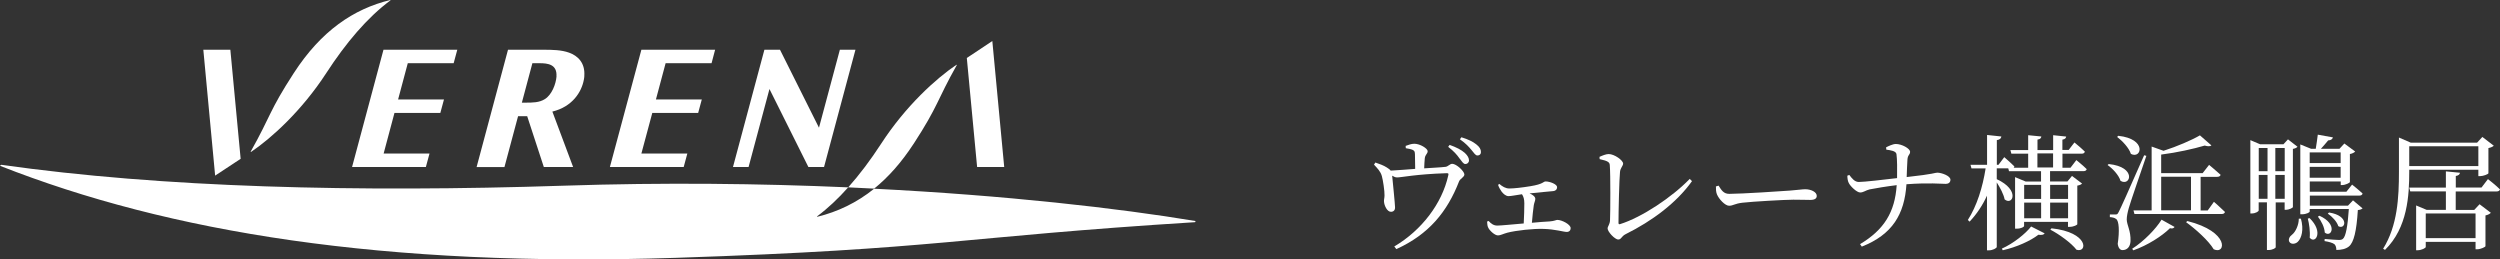
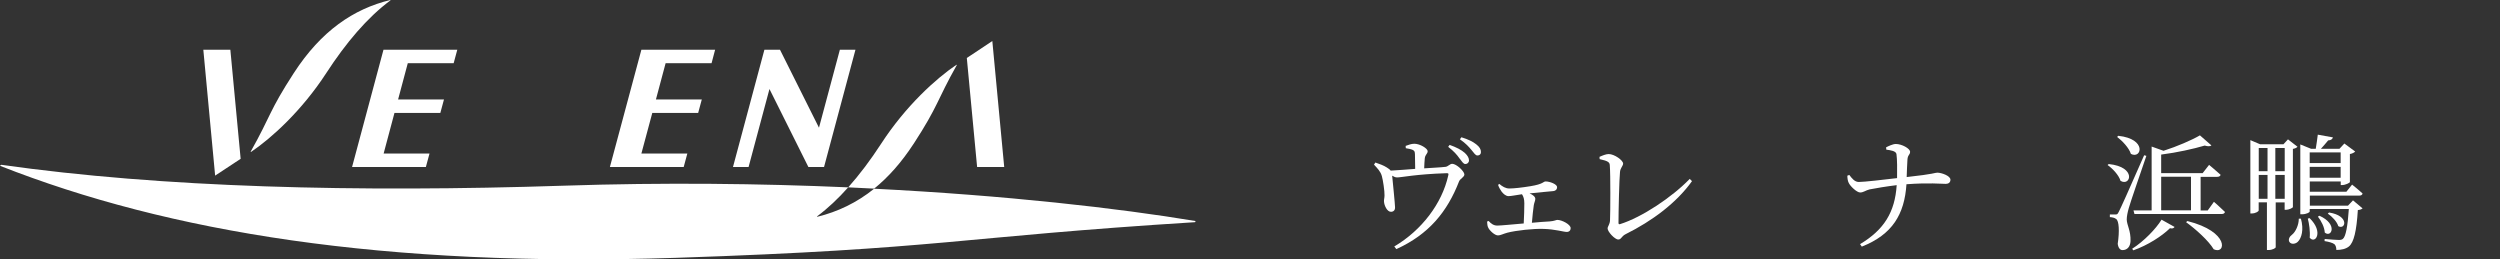
<svg xmlns="http://www.w3.org/2000/svg" id="_レイヤー_2" viewBox="0 0 330.26 34.26">
  <rect x="0" y="0" width="330.26" height="34.26" fill="#333333" stroke="none" />
  <defs>
    <style>.cls-1{fill:#fff;stroke-width:0px;}</style>
  </defs>
  <g id="_レイヤー_6">
    <path class="cls-1" d="M185.7,19.27c.38-.13.73-.28,1.14-.28.76,0,1.76.63,1.76.98s-.33.45-.38.94c-.03.33-.07.88-.08,1.33,1.01-.07,2.17-.12,2.82-.2.32-.03.58-.4.88-.4.56,0,1.61.99,1.61,1.41,0,.35-.56.55-.7.91-1.56,4.01-3.98,6.99-8.29,8.95l-.27-.35c3.61-2.14,6.3-5.65,7.13-9.38.07-.27.02-.3-.22-.3-4.06.13-5.97.56-6.53.56-.23,0-.41-.08-.66-.23.07.76.38,3.76.38,4.16.02.4-.2.6-.53.61-.51.02-.91-.84-.93-1.38-.02-.2.07-.48.07-.78.02-.56-.2-2.02-.35-2.55-.17-.63-.6-1.04-1.04-1.52l.18-.28c.53.18,1.09.38,1.52.66.27.17.41.28.51.41.93-.05,2.19-.15,3.23-.23,0-.58-.02-1.48-.03-1.91-.02-.35-.03-.46-.3-.6-.23-.1-.58-.17-.91-.22l-.02-.33ZM191.5,19.14c.88.31,1.56.66,2.01,1.06.38.36.55.68.55.99,0,.28-.22.48-.48.48s-.45-.33-.78-.75c-.31-.45-.75-.96-1.49-1.52l.2-.27ZM193.05,18.13c.88.27,1.53.58,1.96.93.45.35.63.66.63,1.03,0,.28-.18.45-.46.45s-.45-.33-.81-.75c-.35-.41-.71-.83-1.51-1.39l.2-.27Z" />
    <path class="cls-1" d="M198.06,24.29c.41.35.83.61,1.33.61.61,0,1.67-.12,2.77-.3,1.76-.28,1.71-.63,2.02-.63.6,0,1.52.38,1.52.75,0,.25-.15.5-.56.53-.46.05-1.76.15-3.08.3.43.18.76.43.76.73,0,.23-.15.51-.2.83-.08.53-.18,1.46-.25,2.32.88-.08,1.71-.15,2.35-.18.66-.05.83-.2,1.01-.2.6,0,1.76.6,1.76,1.09,0,.3-.2.5-.51.5-.43,0-1.52-.36-3.08-.4-1.29-.05-3.61.2-4.77.5-.56.15-.91.36-1.24.36-.45,0-1.14-.68-1.29-1.03-.1-.2-.13-.41-.15-.8l.2-.08c.32.35.66.61,1.14.61s1.96-.15,3.5-.28c.05-.86.08-2.02.08-2.65,0-.55-.1-.89-.31-1.21-.85.12-1.42.25-1.77.25s-.66-.27-.91-.58c-.2-.27-.38-.6-.48-.91l.18-.13Z" />
    <path class="cls-1" d="M211.28,20.73c.4-.18.88-.38,1.23-.38.76,0,1.91.83,1.91,1.26,0,.31-.36.56-.41,1.09-.1.9-.2,5.19-.2,6.73,0,.17.05.22.2.18,2.87-.89,6.88-3.56,9.21-5.98l.3.3c-2.05,2.87-5.24,5.25-8.78,7.01-.55.28-.56.7-.96.7-.46,0-1.41-1.03-1.41-1.46,0-.28.3-.53.32-1.09.05-1.14.07-6.02-.03-7.26-.02-.36-.17-.56-1.34-.81l-.02-.28Z" />
-     <path class="cls-1" d="M227.03,24.52c.38.6.66,1.09,1.41,1.09,1.56,0,7.14-.36,7.97-.43,1.11-.08,1.66-.18,2.07-.18.75,0,1.52.35,1.52.88,0,.33-.25.53-.85.53s-1.18-.03-2.24-.03-5.49.25-6.73.4c-1.03.12-1.23.4-1.76.4s-1.36-.89-1.61-1.52c-.13-.33-.13-.68-.13-1.03l.33-.1Z" />
    <path class="cls-1" d="M249.15,19.47c.28-.15.91-.45,1.29-.45.81,0,1.89.61,1.89,1.03s-.31.38-.35,1.04c-.05.7-.07,1.56-.1,2.3,3.68-.4,3.73-.58,4.04-.58.55,0,1.74.41,1.74.93,0,.38-.28.55-.61.55-.6,0-2.24-.17-5.2.05-.26,3.98-1.87,6.65-5.9,8.24l-.23-.33c3.17-1.89,4.61-4.23,4.84-7.79-1.26.15-2.78.4-3.58.56-.51.12-.79.4-1.24.41-.46,0-1.34-.86-1.52-1.28-.12-.23-.17-.55-.18-.94l.26-.1c.35.46.71.93,1.26.93.68,0,3.38-.31,5.05-.51.02-1.08.02-2.5-.08-3.18-.07-.41-.8-.51-1.34-.58l-.03-.3Z" />
-     <path class="cls-1" d="M274.27,21.13s.88.7,1.39,1.21c-.03.18-.2.27-.42.27h-4.42v1.36h2.3l.6-.73,1.33,1.01c-.12.12-.3.22-.63.27v5.1c0,.08-.45.35-1.03.35h-.2v-.66h-5.8v.55c0,.1-.36.35-.99.35h-.2v-6.81l1.39.58h2.04v-1.36h-4.23l-.1-.38h-1.52v1.43c3.13,1.44,2.09,3.55,1.04,2.67-.13-.68-.61-1.57-1.04-2.24v8.52c0,.17-.55.45-1.03.45h-.26v-7.22c-.58,1.26-1.34,2.42-2.3,3.43l-.23-.22c1.21-1.89,1.96-4.34,2.35-6.81h-1.87l-.13-.48h2.19v-3.94l1.89.2c-.05.25-.17.41-.6.48v3.26h.22l.76-1.01s.83.71,1.34,1.23c-.02.07-.05.12-.1.17h1.92v-1.86h-2.22l-.13-.48h2.35v-1.96l1.74.17c-.03.22-.15.36-.51.41v1.38h2.07v-1.96l1.72.18c-.02.2-.15.35-.5.41v1.36h.83l.76-.99s.86.7,1.38,1.21c-.05.18-.18.27-.41.27h-2.55v1.86h1.06l.76-.99ZM264.46,32.84c1.52-.68,3.13-1.97,3.86-2.92l1.79.91c-.12.18-.38.25-.83.18-1.03.8-2.87,1.64-4.71,2.05l-.12-.23ZM267.4,24.42v1.86h2.24v-1.86h-2.24ZM267.4,28.83h2.24v-2.07h-2.24v2.07ZM269.15,22.12h2.07v-1.86h-2.07v1.86ZM270.83,24.42v1.86h2.37v-1.86h-2.37ZM273.2,28.83v-2.07h-2.37v2.07h2.37ZM271.01,30.16c4.96.53,4.77,3.3,3.3,2.83-.68-.89-2.29-2.05-3.45-2.65l.15-.18Z" />
    <path class="cls-1" d="M278.57,21.67c3.75.38,2.88,3.02,1.56,2.22-.23-.76-1.03-1.61-1.71-2.09l.15-.13ZM283.54,20.6c-.71,2.1-2.09,6.05-2.32,6.89-.15.53-.27,1.08-.27,1.51.02.76.55,1.47.5,2.85-.03.73-.43,1.19-1.06,1.19-.31,0-.56-.28-.63-.83.25-1.69.17-3.03-.21-3.28-.22-.17-.48-.22-.83-.25v-.35h.75c.22,0,.26-.02.43-.35q.33-.6,3.35-7.47l.3.08ZM279.83,17.94c3.86.41,3.07,3.13,1.67,2.39-.26-.81-1.13-1.72-1.82-2.24l.15-.15ZM281.67,32.86c1.54-.98,3.13-2.62,3.88-3.84l1.72.96c-.12.17-.26.25-.61.17-1.06,1.04-2.93,2.25-4.84,2.92l-.15-.2ZM292.47,26.66s.93.81,1.46,1.34c-.05.18-.2.27-.43.27h-11.53l-.13-.48h2.4v-8.43l1.57.56c1.81-.58,3.73-1.41,4.81-2.04l1.52,1.33c-.15.13-.46.15-.89.02-1.44.43-3.68.93-5.75,1.19v2.45h5.48l.85-1.09s.94.78,1.52,1.31c-.03.18-.22.27-.45.27h-2.19v4.44h.94l.81-1.13ZM285.5,27.79h3.94v-4.44h-3.94v4.44ZM288.96,29.2c5.63,1.41,5.09,4.49,3.48,3.73-.68-1.14-2.39-2.67-3.65-3.58l.17-.15Z" />
    <path class="cls-1" d="M302.91,27.34c-.02.13-.55.38-.93.38h-.17v-.98h-1.18v5.93c0,.08-.38.36-.98.36h-.18v-6.3h-1.09v1.09c0,.08-.37.38-.93.38h-.17v-9.69l1.29.55h3.08l.6-.65,1.26.98c-.1.12-.32.23-.61.28v7.66ZM298.39,19.55v3.07h1.16v-3.07h-1.16ZM298.39,26.26h1.16v-3.15h-1.16v3.15ZM300.58,19.55v3.07h1.24v-3.07h-1.24ZM301.82,26.26v-3.15h-1.24v3.15h1.24ZM303.96,28.88c.41,1.47.08,2.58-.4,3.05-.3.31-.89.4-1.13.02-.17-.33.03-.71.35-.94.46-.35.91-1.29.9-2.12h.28ZM312.11,27.52c-.12.12-.32.2-.63.23-.17,2.78-.53,4.28-1.18,4.81-.41.33-.99.46-1.66.46,0-.31-.07-.58-.25-.76-.23-.18-.76-.33-1.31-.41l.02-.28c.58.05,1.54.13,1.86.13.26,0,.41-.03.55-.15.38-.31.63-1.67.78-3.94h-5.17v.35c0,.08-.4.35-1.04.35h-.2v-9.23l1.43.58h.61c.1-.55.2-1.34.27-1.87l2,.36c-.07.25-.28.38-.63.4-.26.33-.65.76-.96,1.11h2.45l.65-.7,1.43,1.06c-.12.13-.37.27-.7.33v3.7c-.02.12-.61.4-1.03.4h-.18v-.48h-4.09v1.36h4.84l.75-.94s.86.68,1.39,1.18c-.05.18-.2.27-.41.27h-6.56v1.33h5.04l.66-.7,1.29,1.08ZM305.1,28.81c1.91,1.84.75,3.5.02,2.59.08-.81-.07-1.86-.25-2.52l.23-.07ZM305.12,20.13v1.41h4.09v-1.41h-4.09ZM309.21,23.48v-1.44h-4.09v1.44h4.09ZM306.41,28.5c2.5,1.13,1.56,2.97.7,2.22-.03-.7-.48-1.57-.91-2.1l.21-.12ZM307.67,28.07c2.75.43,2.19,2.34,1.23,1.81-.18-.6-.83-1.29-1.39-1.66l.17-.15Z" />
-     <path class="cls-1" d="M318.27,22.67c0,3.12-.21,7.41-3.2,10.34l-.25-.15c1.91-3.07,2.09-6.79,2.09-10.17v-4.52l1.57.68h8.75l.7-.76,1.51,1.16c-.12.12-.38.25-.71.31v3.33c-.02.12-.68.38-1.11.38h-.22v-.85h-9.13v.25ZM328.67,23.66s1.01.78,1.59,1.36c-.05.18-.22.27-.43.27h-5.42v2.44h2.45l.7-.75,1.49,1.13c-.12.13-.36.28-.71.35v4.06c-.02.12-.65.41-1.09.41h-.22v-.98h-6.58v.68c0,.13-.55.43-1.09.43h-.18v-5.92l1.38.58h2.55v-2.44h-4.71l-.13-.5h4.84v-2.14l1.86.18c-.03.22-.17.36-.55.43v1.52h3.4l.86-1.13ZM318.27,19.32v2.62h9.13v-2.62h-9.13ZM320.45,28.2v3.26h6.58v-3.26h-6.58Z" />
    <polygon class="cls-1" points="59.93 8.35 60.41 6.57 50.66 6.57 46.51 22.06 56.26 22.06 56.74 20.28 50.68 20.28 52.11 14.92 58.17 14.92 58.65 13.14 52.59 13.14 53.87 8.35 59.93 8.35" />
    <polygon class="cls-1" points="110.95 6.57 108.19 16.87 103.04 6.57 100.98 6.57 96.83 22.06 98.89 22.06 101.65 11.76 106.79 22.06 108.86 22.06 113.01 6.57 110.95 6.57" />
    <polygon class="cls-1" points="94 8.35 94.47 6.57 84.73 6.57 80.57 22.06 90.32 22.06 90.8 20.28 84.73 20.28 86.17 14.92 92.23 14.92 92.71 13.14 86.65 13.14 87.93 8.35 94 8.35" />
    <polygon class="cls-1" points="31.79 20.98 30.43 6.57 26.86 6.57 28.42 23.2 31.79 20.98" />
-     <path class="cls-1" d="M73.52,10.08c-.08,1.04-.63,2.45-1.54,3.01-.73.47-1.66.47-2.52.47h-.52l1.39-5.21h.97c1.06,0,2.31.15,2.21,1.73M69.64,15.34l2.2,6.72h3.87l-2.74-7.32c2.64-.64,3.86-2.58,4.16-4.21.04-.18.05-.34.06-.45,0-.03,0-.05,0-.07.12-1.75-.9-2.65-2-3.05-1.03-.37-2.19-.39-3.49-.39h-4.59l-4.15,15.5h3.68l1.8-6.72h1.17Z" />
    <path class="cls-1" d="M51.56,0c-4.86,1.18-9.13,4.08-12.74,9.64-3.3,5.08-3.03,5.65-5.71,10.4l.04.04c2.66-1.79,6.7-5.42,9.96-10.44,2.57-3.95,5.4-7.32,8.47-9.59l-.02-.05Z" />
    <polygon class="cls-1" points="127.72 7.66 129.08 22.06 132.66 22.06 131.09 5.42 127.72 7.66" />
    <path class="cls-1" d="M115.49,24.92c-2.32,1.87-4.84,3.06-7.53,3.72l-.02-.06c1.42-1.05,2.79-2.35,4.11-3.83-11.62-.51-24.32-.66-37.59-.22-27.46.9-53.06.25-74.29-2.76l-.18.13c22.33,8.79,50.7,13.43,89.31,12.16,35.27-1.17,37.04-2.73,68.58-4.71l.06-.15c-10.24-1.7-25.03-3.39-42.46-4.27Z" />
    <path class="cls-1" d="M120.7,18.99c3.3-5.08,3.03-5.66,5.7-10.4l-.04-.04c-2.66,1.79-6.7,5.42-9.96,10.44-1.38,2.12-2.83,4.06-4.35,5.76,1.15.05,2.3.11,3.43.17,1.86-1.5,3.6-3.45,5.21-5.92Z" />
  </g>
</svg>